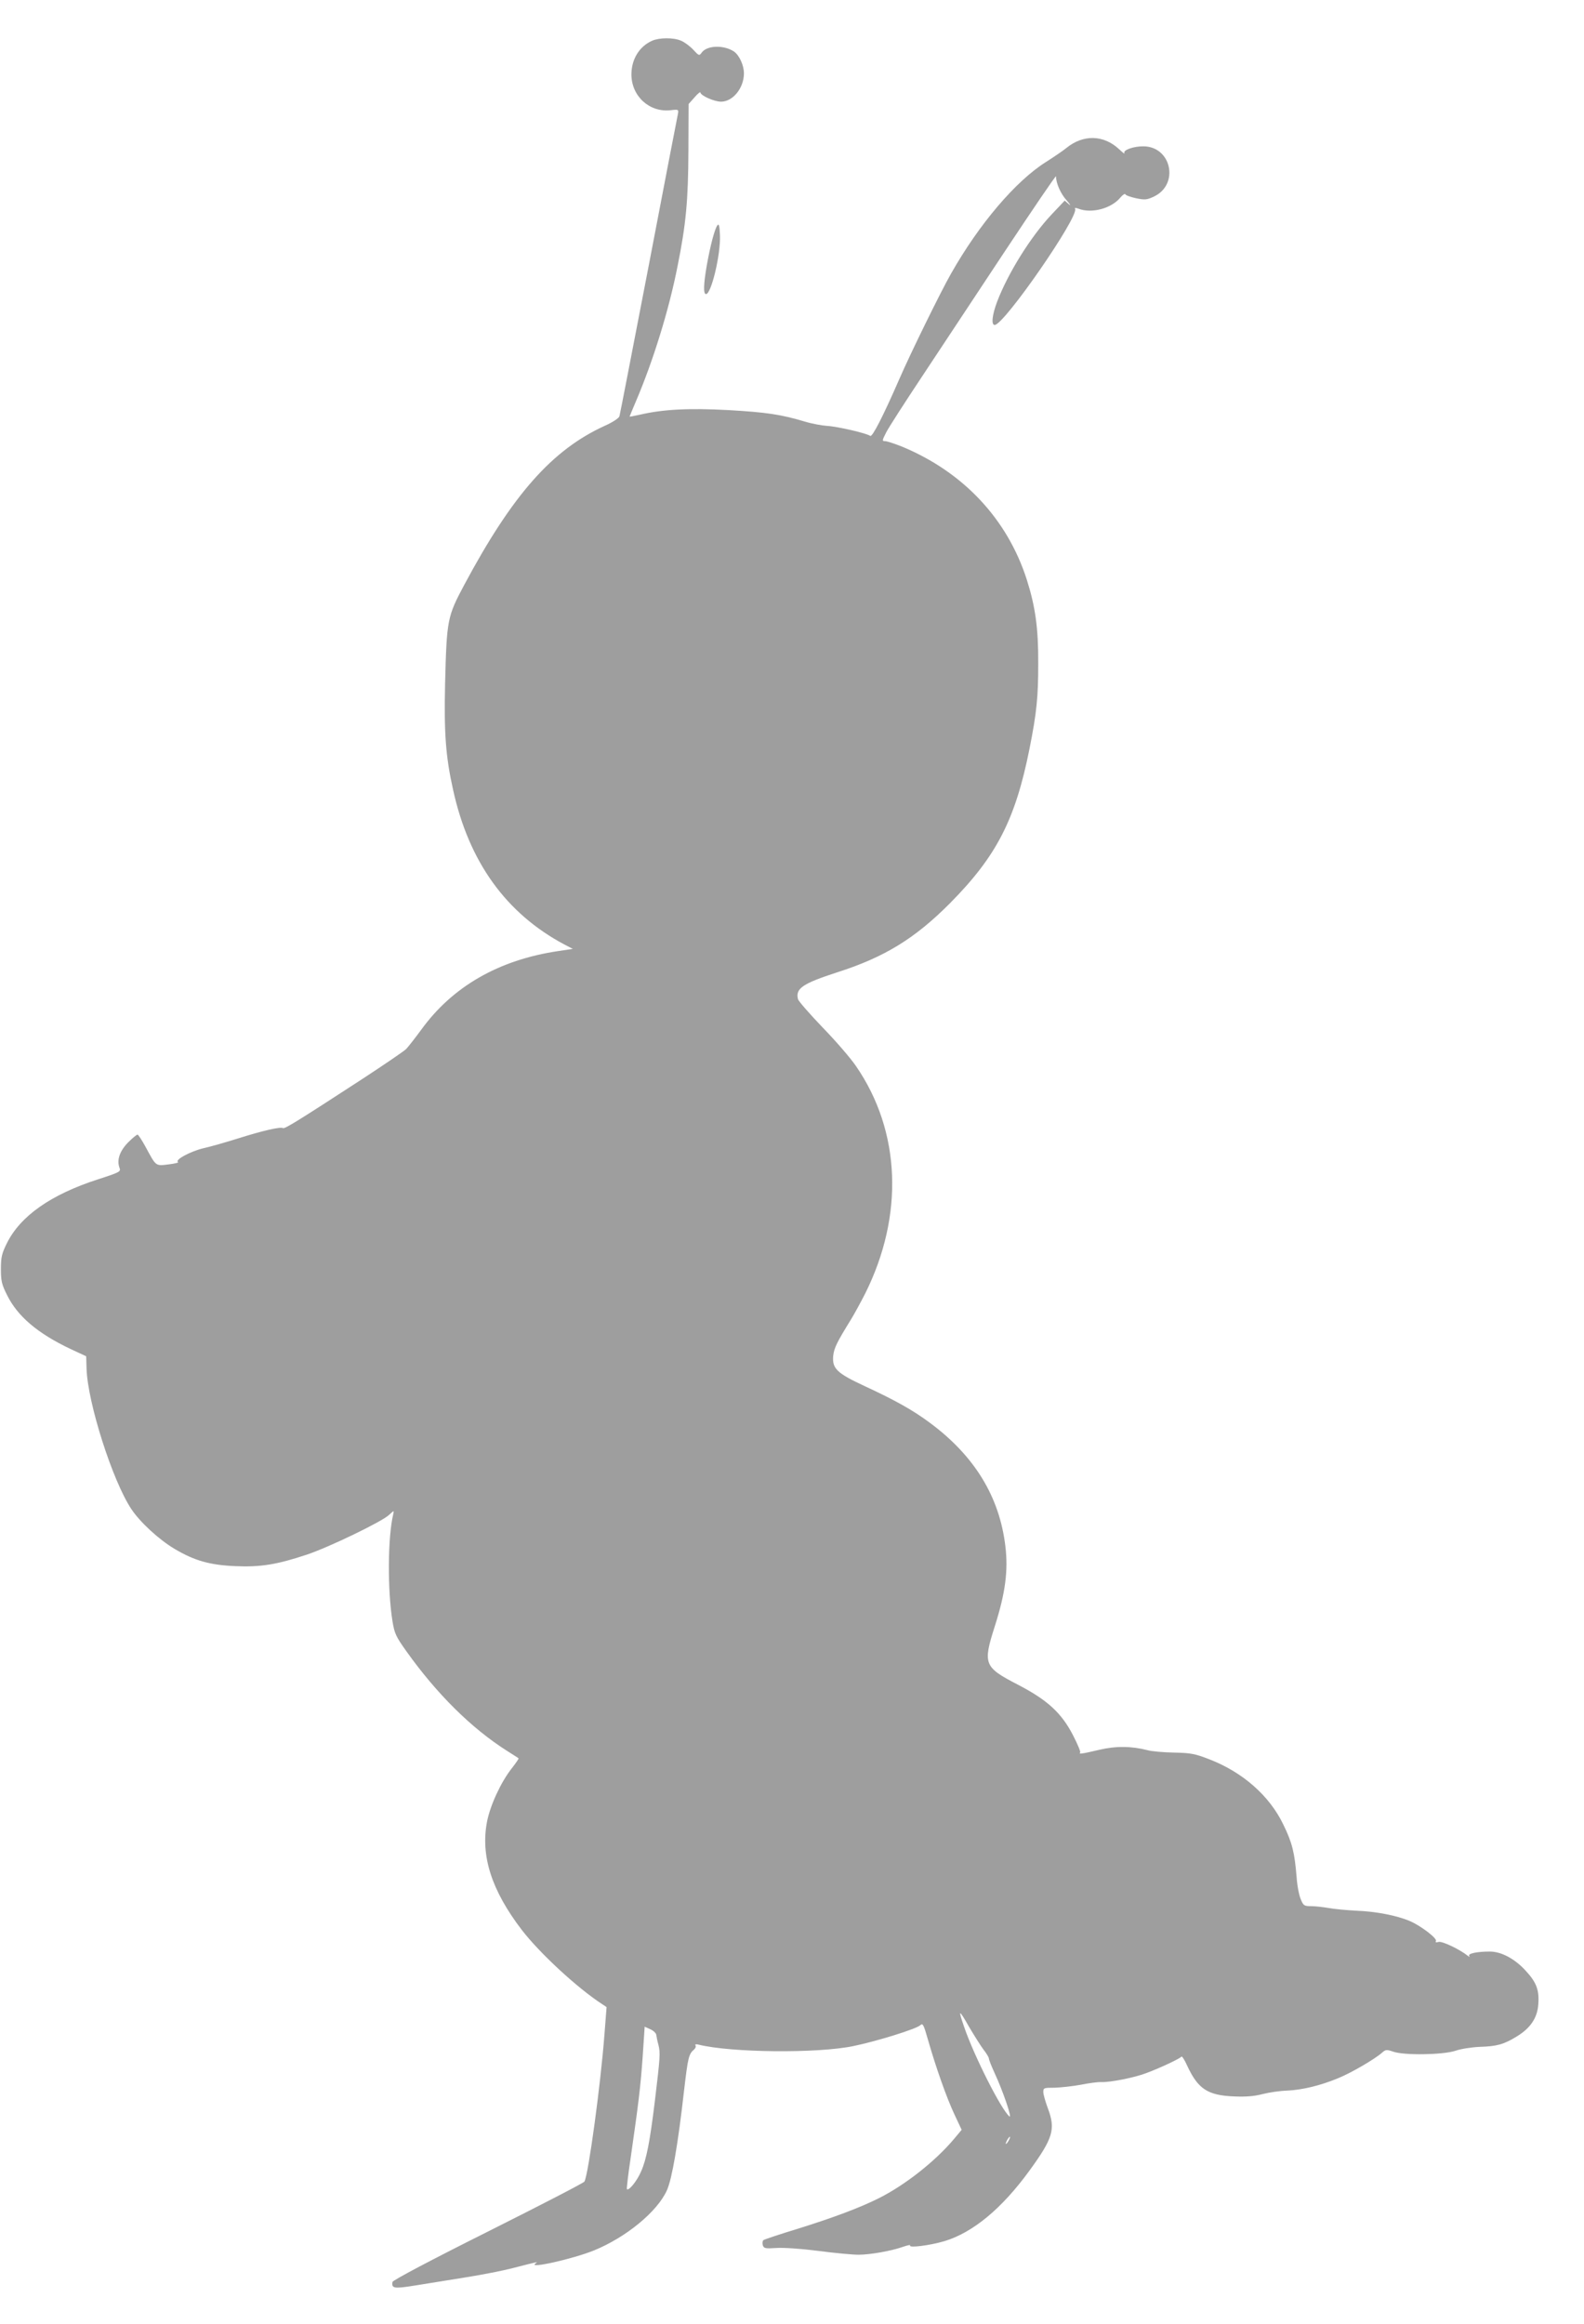
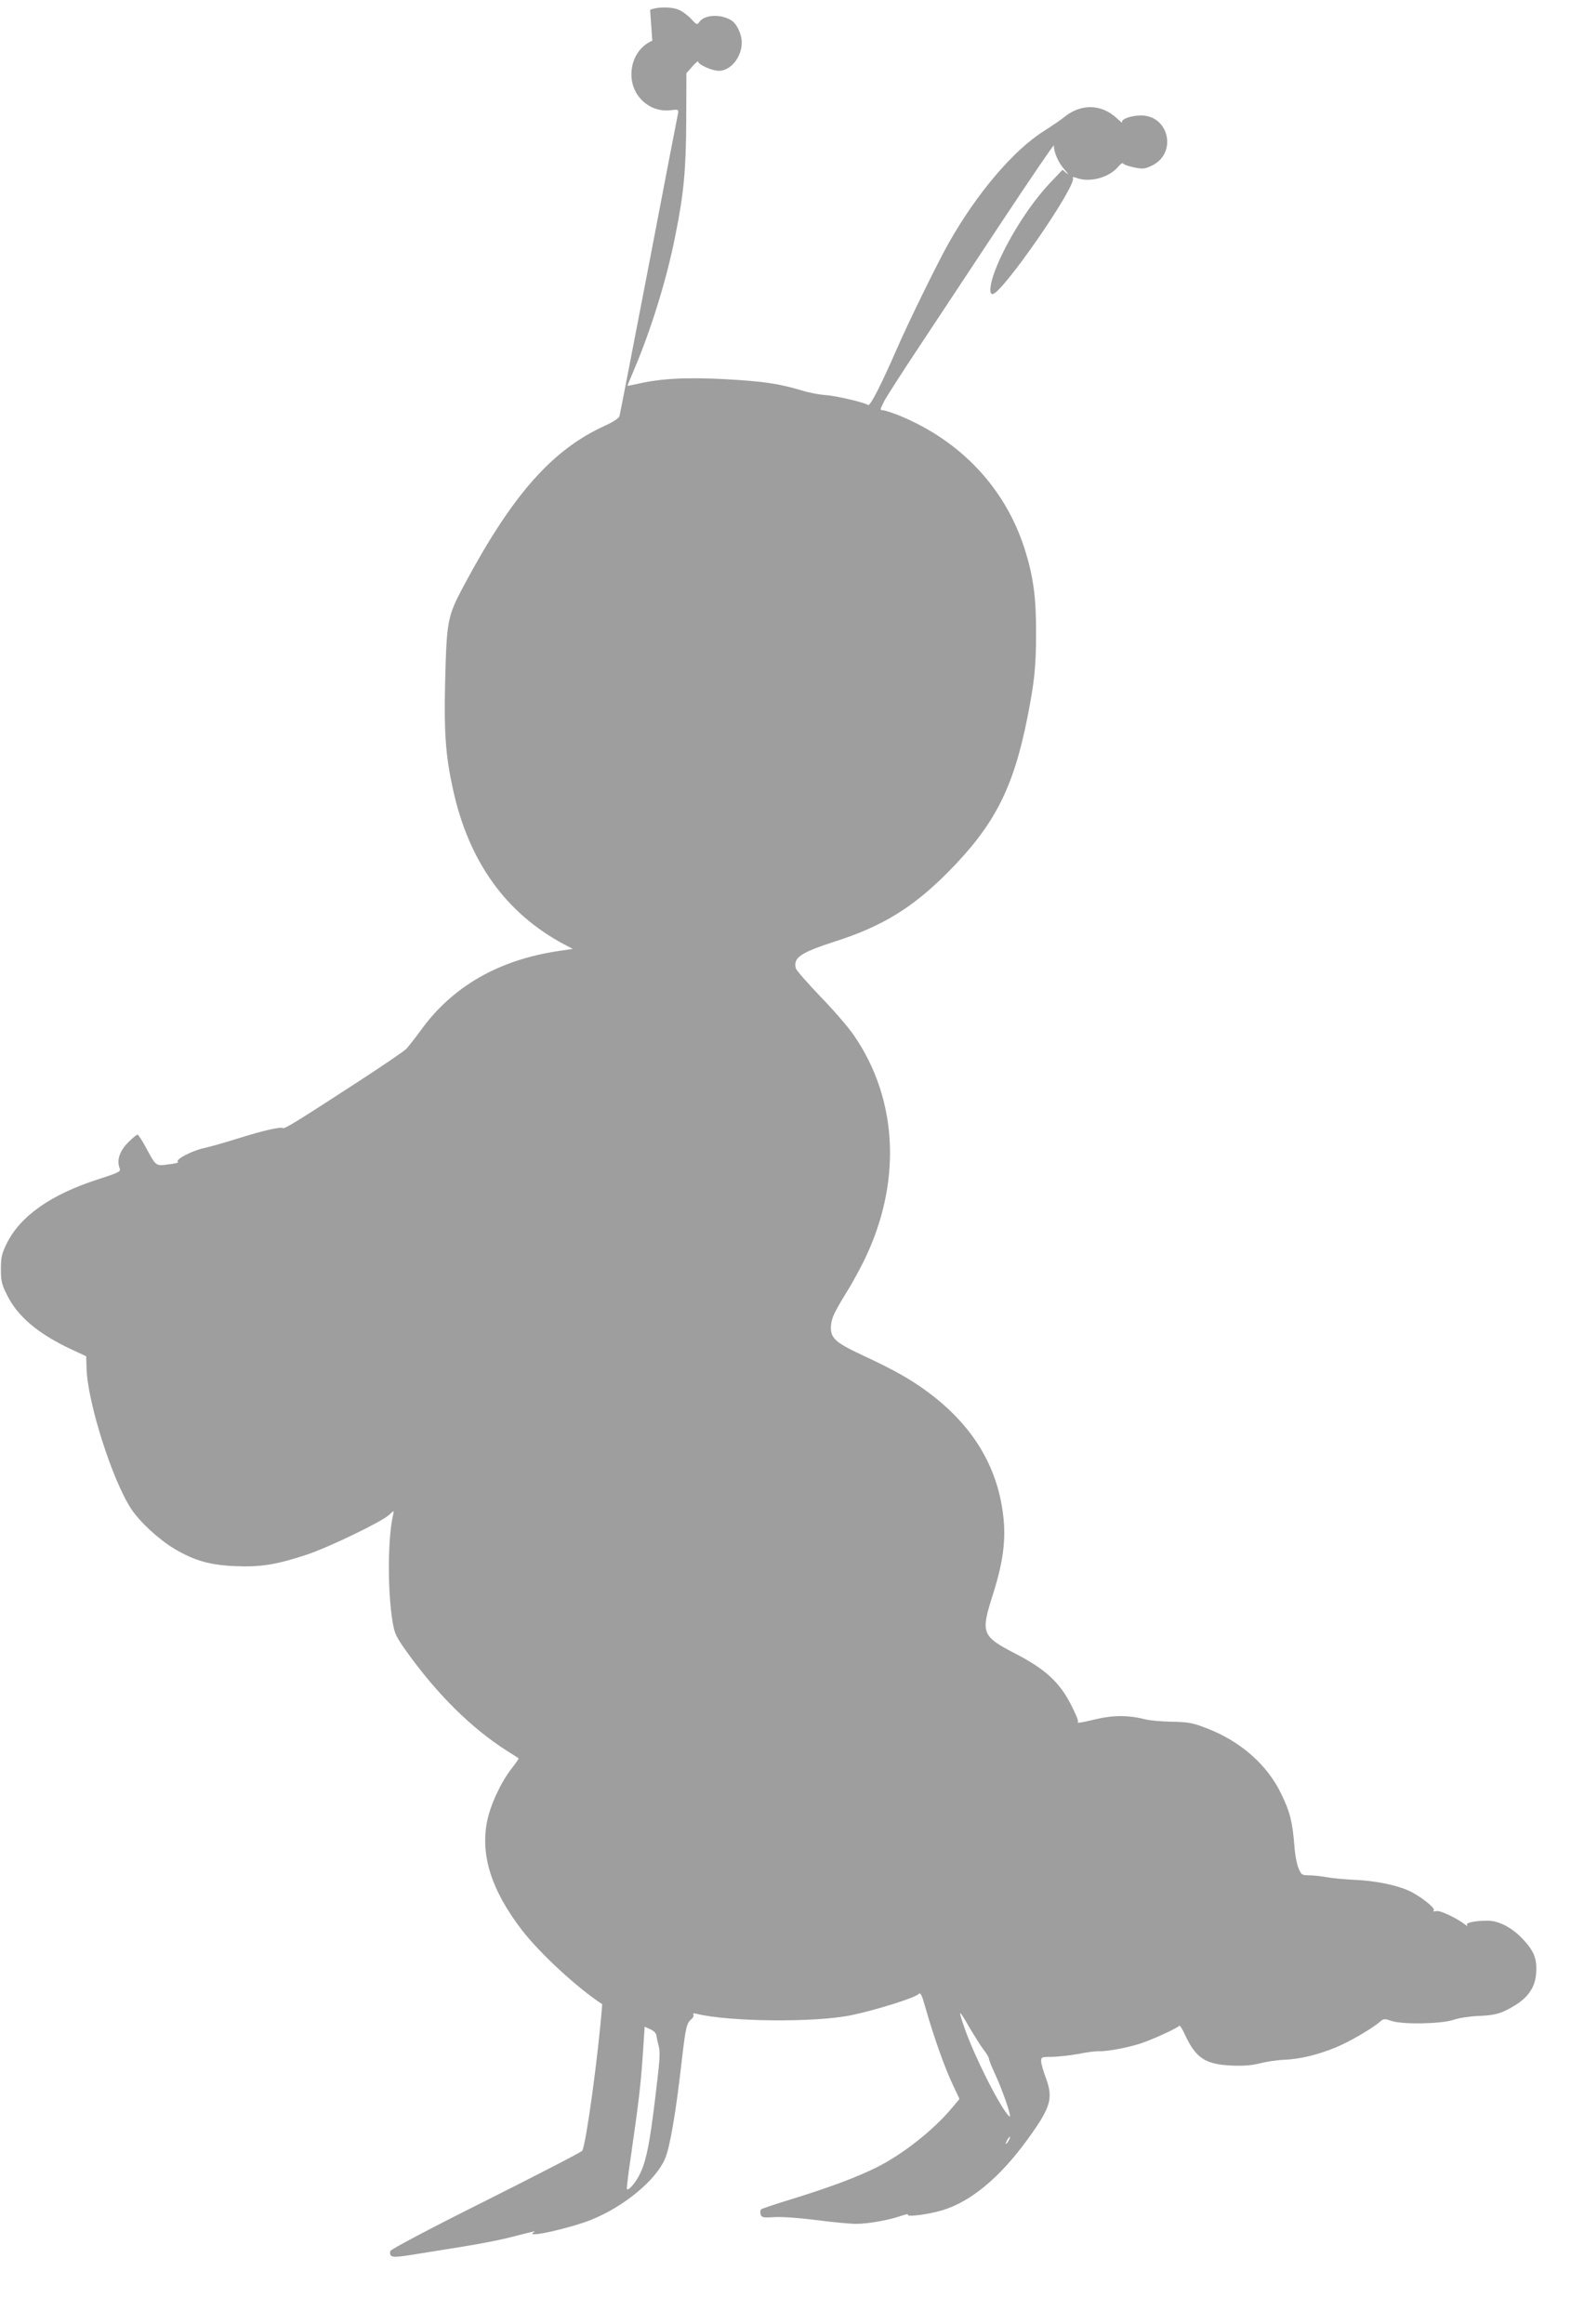
<svg xmlns="http://www.w3.org/2000/svg" version="1.0" width="873pt" height="1280pt" viewBox="0 0 873 1280" preserveAspectRatio="xMidYMid meet">
  <g transform="translate(0,1280) scale(0.1,-0.1)" fill="#9e9e9e" stroke="none">
-     <path d="M3595 12576 c-71 -31 -115 -102 -115 -186 0 -120 100 -211 217 -197 43 5 44 4 39 -22 -3 -14 -76 -390 -161 -836 -86 -445 -158 -818 -161 -828 -4 -11 -37 -33 -82 -53 -289 -132 -507 -378 -773 -875 -94 -176 -97 -192 -106 -546 -6 -270 3 -399 44 -583 87 -397 292 -682 614 -853 l46 -24 -81 -12 c-328 -49 -582 -195 -755 -434 -33 -45 -70 -92 -82 -105 -13 -13 -125 -89 -249 -170 -355 -231 -422 -272 -431 -266 -14 8 -111 -14 -247 -57 -67 -21 -154 -46 -191 -54 -71 -17 -159 -64 -140 -76 6 -3 -18 -9 -52 -13 -73 -9 -68 -12 -127 97 -20 37 -40 67 -44 67 -5 0 -28 -19 -52 -43 -46 -47 -63 -96 -48 -138 9 -23 6 -25 -117 -65 -261 -84 -430 -203 -504 -354 -27 -55 -32 -75 -32 -140 0 -65 4 -85 34 -144 57 -116 168 -211 350 -297 l86 -40 2 -69 c6 -187 143 -617 247 -773 48 -72 151 -167 238 -219 110 -65 194 -89 334 -95 140 -6 228 8 394 63 123 41 413 181 454 219 28 26 28 26 23 3 -30 -125 -32 -415 -4 -588 11 -68 19 -85 76 -165 168 -236 360 -426 556 -550 33 -21 62 -39 63 -41 2 -1 -15 -26 -37 -54 -60 -76 -119 -203 -137 -295 -36 -188 25 -378 191 -595 99 -129 307 -321 444 -410 l24 -16 -12 -154 c-21 -274 -88 -767 -110 -807 -3 -7 -242 -130 -531 -275 -310 -155 -526 -269 -527 -278 -6 -36 9 -38 122 -20 61 10 187 30 280 45 94 15 211 38 260 51 149 38 142 37 125 25 -40 -30 208 26 322 72 178 72 352 215 404 333 28 63 61 256 94 548 21 180 26 202 54 225 9 8 13 18 9 24 -4 6 3 8 18 4 179 -44 651 -49 851 -8 127 26 351 95 371 116 13 12 18 1 42 -83 42 -147 102 -318 146 -411 l39 -83 -41 -49 c-103 -123 -270 -255 -416 -328 -106 -53 -251 -107 -443 -167 -102 -31 -189 -60 -193 -64 -5 -5 -6 -17 -3 -28 6 -17 13 -19 74 -15 38 3 139 -4 232 -16 91 -12 190 -21 221 -21 65 0 183 21 247 44 24 8 41 12 38 7 -10 -15 109 0 190 24 157 48 315 179 466 386 132 181 146 230 104 343 -14 37 -26 79 -26 92 0 23 3 24 63 24 34 1 98 8 142 16 44 9 96 16 115 15 49 -2 185 25 249 50 78 29 185 80 192 90 3 5 18 -18 33 -52 59 -126 112 -161 256 -167 68 -3 113 1 159 13 35 9 96 18 135 19 85 4 183 28 280 68 72 29 204 106 243 141 19 17 25 18 60 6 60 -22 275 -18 343 4 30 11 91 20 135 22 95 3 132 13 204 57 76 46 114 103 119 177 6 79 -10 121 -69 185 -60 66 -135 106 -198 106 -71 0 -122 -11 -114 -24 5 -7 2 -7 -8 1 -44 35 -140 81 -160 76 -15 -4 -20 -2 -15 5 8 14 -83 84 -144 110 -73 31 -187 53 -295 57 -55 3 -124 9 -154 15 -29 5 -72 10 -95 10 -38 0 -43 3 -57 38 -9 20 -20 75 -23 122 -11 135 -24 189 -73 289 -76 159 -224 289 -408 360 -80 31 -102 35 -195 37 -58 1 -123 7 -145 13 -88 23 -176 24 -268 2 -93 -22 -114 -25 -104 -15 4 4 -14 46 -39 95 -64 124 -141 194 -302 278 -190 98 -196 114 -129 324 58 182 74 305 58 439 -32 272 -169 497 -414 679 -95 71 -192 125 -360 203 -155 72 -181 97 -175 167 5 44 19 73 100 204 17 28 51 90 76 139 215 430 197 894 -50 1253 -29 43 -112 139 -184 213 -72 75 -133 145 -136 156 -15 59 25 86 216 148 260 83 428 186 621 380 257 259 361 461 439 852 40 201 48 286 48 469 1 195 -16 314 -63 462 -107 334 -350 593 -688 733 -41 16 -82 30 -93 30 -17 0 -17 3 6 48 13 26 102 164 197 307 95 143 300 453 456 689 156 235 283 422 283 415 0 -38 25 -95 58 -132 20 -23 26 -33 13 -22 l-23 20 -72 -76 c-115 -122 -241 -324 -301 -482 -27 -72 -33 -127 -13 -127 52 0 467 600 443 640 -4 6 4 6 20 0 71 -27 179 1 229 61 13 16 26 24 28 19 2 -6 28 -15 59 -22 50 -10 60 -9 100 10 139 67 95 274 -58 276 -55 1 -116 -21 -106 -38 3 -6 -9 3 -28 21 -86 81 -199 84 -293 7 -17 -14 -67 -48 -111 -76 -167 -105 -369 -342 -524 -616 -56 -98 -224 -440 -285 -581 -89 -204 -149 -321 -160 -312 -18 14 -180 52 -238 55 -29 2 -84 12 -123 24 -131 39 -210 51 -420 63 -219 12 -363 4 -487 -25 -32 -7 -58 -12 -58 -11 0 2 16 40 35 85 94 220 182 503 229 743 47 232 59 365 60 638 l1 256 33 37 c17 20 32 32 32 27 0 -17 76 -51 114 -51 65 0 126 75 126 156 0 45 -26 101 -56 121 -57 37 -149 33 -177 -7 -13 -18 -15 -18 -47 17 -19 20 -49 42 -67 49 -41 18 -119 17 -158 0z m1826 -11067 c16 -20 29 -42 29 -48 0 -6 14 -42 31 -79 47 -101 99 -254 82 -240 -45 37 -195 334 -249 492 -35 101 -30 101 27 1 29 -49 65 -106 80 -126z m-1804 82 c1 -9 6 -34 12 -56 11 -43 9 -69 -20 -310 -27 -221 -46 -320 -76 -387 -23 -53 -67 -107 -78 -97 -2 3 7 81 21 174 43 299 54 387 66 556 l11 165 31 -14 c18 -8 32 -22 33 -31z m1943 -581 c-6 -11 -13 -20 -16 -20 -2 0 0 9 6 20 6 11 13 20 16 20 2 0 0 -9 -6 -20z" />
-     <path d="M3954 11559 c-15 -19 -40 -115 -59 -223 -18 -104 -19 -156 -4 -156 29 0 81 217 77 323 -2 53 -6 67 -14 56z" />
+     <path d="M3595 12576 c-71 -31 -115 -102 -115 -186 0 -120 100 -211 217 -197 43 5 44 4 39 -22 -3 -14 -76 -390 -161 -836 -86 -445 -158 -818 -161 -828 -4 -11 -37 -33 -82 -53 -289 -132 -507 -378 -773 -875 -94 -176 -97 -192 -106 -546 -6 -270 3 -399 44 -583 87 -397 292 -682 614 -853 l46 -24 -81 -12 c-328 -49 -582 -195 -755 -434 -33 -45 -70 -92 -82 -105 -13 -13 -125 -89 -249 -170 -355 -231 -422 -272 -431 -266 -14 8 -111 -14 -247 -57 -67 -21 -154 -46 -191 -54 -71 -17 -159 -64 -140 -76 6 -3 -18 -9 -52 -13 -73 -9 -68 -12 -127 97 -20 37 -40 67 -44 67 -5 0 -28 -19 -52 -43 -46 -47 -63 -96 -48 -138 9 -23 6 -25 -117 -65 -261 -84 -430 -203 -504 -354 -27 -55 -32 -75 -32 -140 0 -65 4 -85 34 -144 57 -116 168 -211 350 -297 l86 -40 2 -69 c6 -187 143 -617 247 -773 48 -72 151 -167 238 -219 110 -65 194 -89 334 -95 140 -6 228 8 394 63 123 41 413 181 454 219 28 26 28 26 23 3 -30 -125 -32 -415 -4 -588 11 -68 19 -85 76 -165 168 -236 360 -426 556 -550 33 -21 62 -39 63 -41 2 -1 -15 -26 -37 -54 -60 -76 -119 -203 -137 -295 -36 -188 25 -378 191 -595 99 -129 307 -321 444 -410 c-21 -274 -88 -767 -110 -807 -3 -7 -242 -130 -531 -275 -310 -155 -526 -269 -527 -278 -6 -36 9 -38 122 -20 61 10 187 30 280 45 94 15 211 38 260 51 149 38 142 37 125 25 -40 -30 208 26 322 72 178 72 352 215 404 333 28 63 61 256 94 548 21 180 26 202 54 225 9 8 13 18 9 24 -4 6 3 8 18 4 179 -44 651 -49 851 -8 127 26 351 95 371 116 13 12 18 1 42 -83 42 -147 102 -318 146 -411 l39 -83 -41 -49 c-103 -123 -270 -255 -416 -328 -106 -53 -251 -107 -443 -167 -102 -31 -189 -60 -193 -64 -5 -5 -6 -17 -3 -28 6 -17 13 -19 74 -15 38 3 139 -4 232 -16 91 -12 190 -21 221 -21 65 0 183 21 247 44 24 8 41 12 38 7 -10 -15 109 0 190 24 157 48 315 179 466 386 132 181 146 230 104 343 -14 37 -26 79 -26 92 0 23 3 24 63 24 34 1 98 8 142 16 44 9 96 16 115 15 49 -2 185 25 249 50 78 29 185 80 192 90 3 5 18 -18 33 -52 59 -126 112 -161 256 -167 68 -3 113 1 159 13 35 9 96 18 135 19 85 4 183 28 280 68 72 29 204 106 243 141 19 17 25 18 60 6 60 -22 275 -18 343 4 30 11 91 20 135 22 95 3 132 13 204 57 76 46 114 103 119 177 6 79 -10 121 -69 185 -60 66 -135 106 -198 106 -71 0 -122 -11 -114 -24 5 -7 2 -7 -8 1 -44 35 -140 81 -160 76 -15 -4 -20 -2 -15 5 8 14 -83 84 -144 110 -73 31 -187 53 -295 57 -55 3 -124 9 -154 15 -29 5 -72 10 -95 10 -38 0 -43 3 -57 38 -9 20 -20 75 -23 122 -11 135 -24 189 -73 289 -76 159 -224 289 -408 360 -80 31 -102 35 -195 37 -58 1 -123 7 -145 13 -88 23 -176 24 -268 2 -93 -22 -114 -25 -104 -15 4 4 -14 46 -39 95 -64 124 -141 194 -302 278 -190 98 -196 114 -129 324 58 182 74 305 58 439 -32 272 -169 497 -414 679 -95 71 -192 125 -360 203 -155 72 -181 97 -175 167 5 44 19 73 100 204 17 28 51 90 76 139 215 430 197 894 -50 1253 -29 43 -112 139 -184 213 -72 75 -133 145 -136 156 -15 59 25 86 216 148 260 83 428 186 621 380 257 259 361 461 439 852 40 201 48 286 48 469 1 195 -16 314 -63 462 -107 334 -350 593 -688 733 -41 16 -82 30 -93 30 -17 0 -17 3 6 48 13 26 102 164 197 307 95 143 300 453 456 689 156 235 283 422 283 415 0 -38 25 -95 58 -132 20 -23 26 -33 13 -22 l-23 20 -72 -76 c-115 -122 -241 -324 -301 -482 -27 -72 -33 -127 -13 -127 52 0 467 600 443 640 -4 6 4 6 20 0 71 -27 179 1 229 61 13 16 26 24 28 19 2 -6 28 -15 59 -22 50 -10 60 -9 100 10 139 67 95 274 -58 276 -55 1 -116 -21 -106 -38 3 -6 -9 3 -28 21 -86 81 -199 84 -293 7 -17 -14 -67 -48 -111 -76 -167 -105 -369 -342 -524 -616 -56 -98 -224 -440 -285 -581 -89 -204 -149 -321 -160 -312 -18 14 -180 52 -238 55 -29 2 -84 12 -123 24 -131 39 -210 51 -420 63 -219 12 -363 4 -487 -25 -32 -7 -58 -12 -58 -11 0 2 16 40 35 85 94 220 182 503 229 743 47 232 59 365 60 638 l1 256 33 37 c17 20 32 32 32 27 0 -17 76 -51 114 -51 65 0 126 75 126 156 0 45 -26 101 -56 121 -57 37 -149 33 -177 -7 -13 -18 -15 -18 -47 17 -19 20 -49 42 -67 49 -41 18 -119 17 -158 0z m1826 -11067 c16 -20 29 -42 29 -48 0 -6 14 -42 31 -79 47 -101 99 -254 82 -240 -45 37 -195 334 -249 492 -35 101 -30 101 27 1 29 -49 65 -106 80 -126z m-1804 82 c1 -9 6 -34 12 -56 11 -43 9 -69 -20 -310 -27 -221 -46 -320 -76 -387 -23 -53 -67 -107 -78 -97 -2 3 7 81 21 174 43 299 54 387 66 556 l11 165 31 -14 c18 -8 32 -22 33 -31z m1943 -581 c-6 -11 -13 -20 -16 -20 -2 0 0 9 6 20 6 11 13 20 16 20 2 0 0 -9 -6 -20z" />
  </g>
</svg>